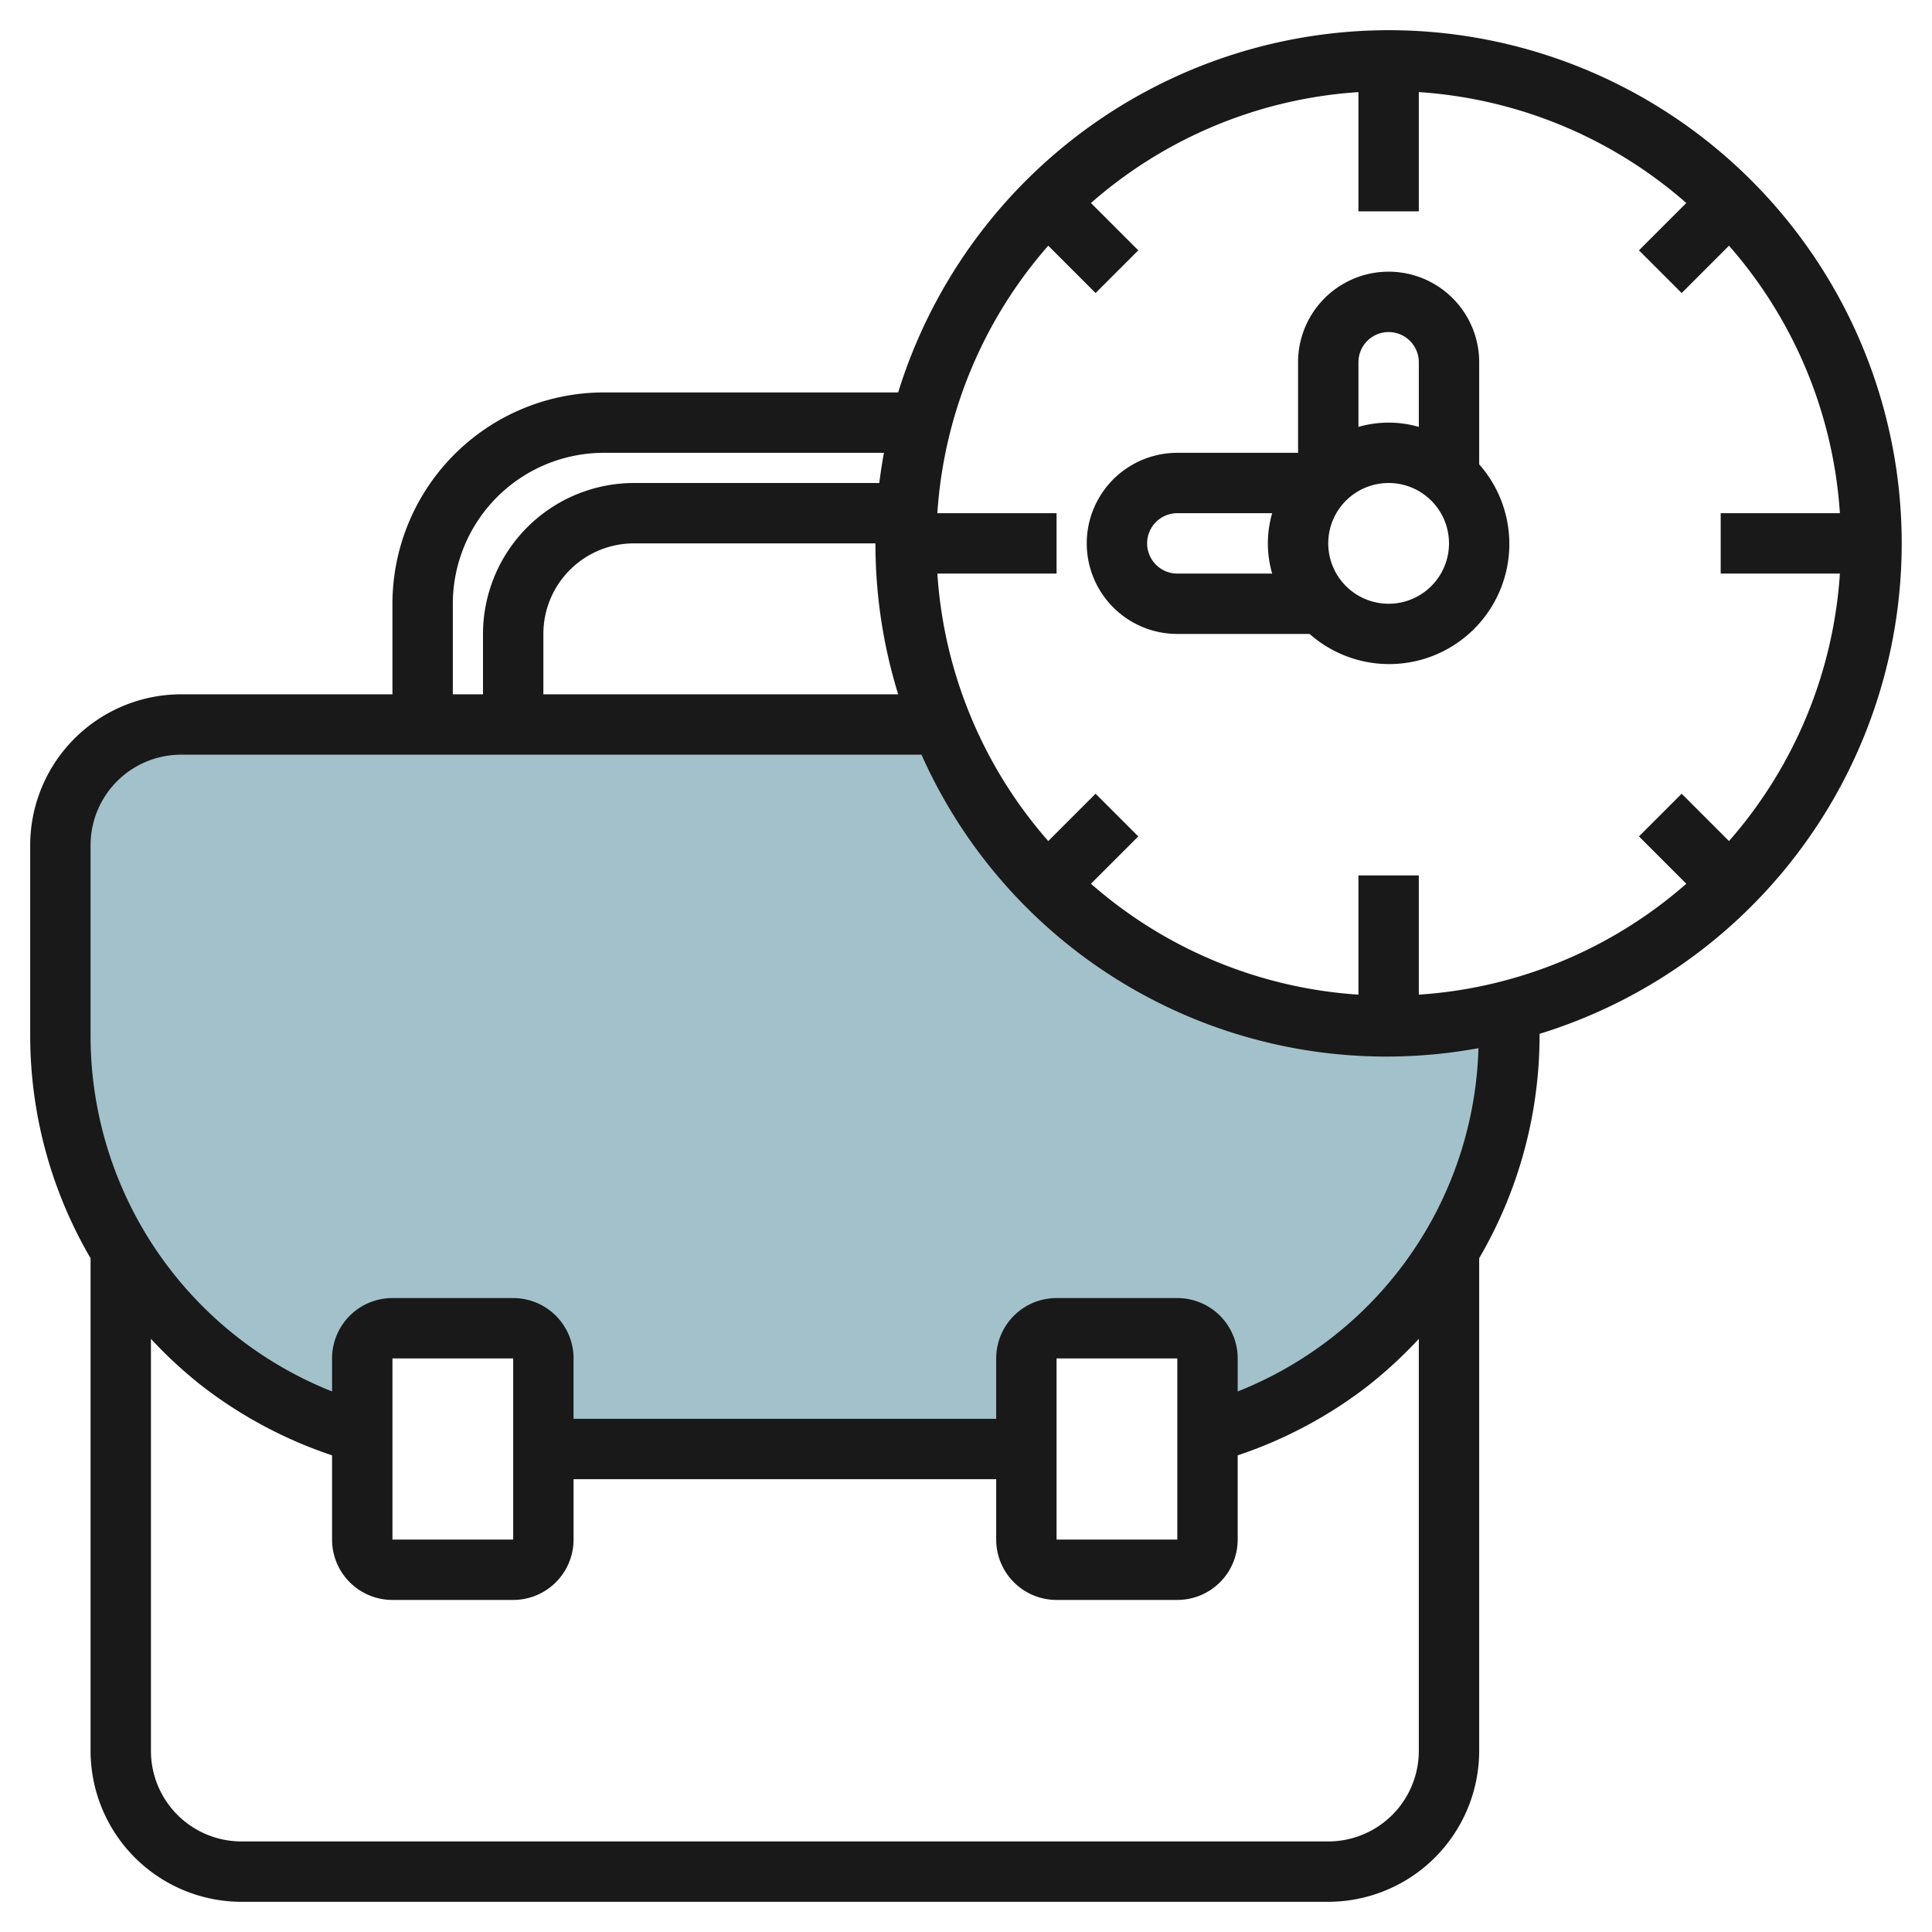
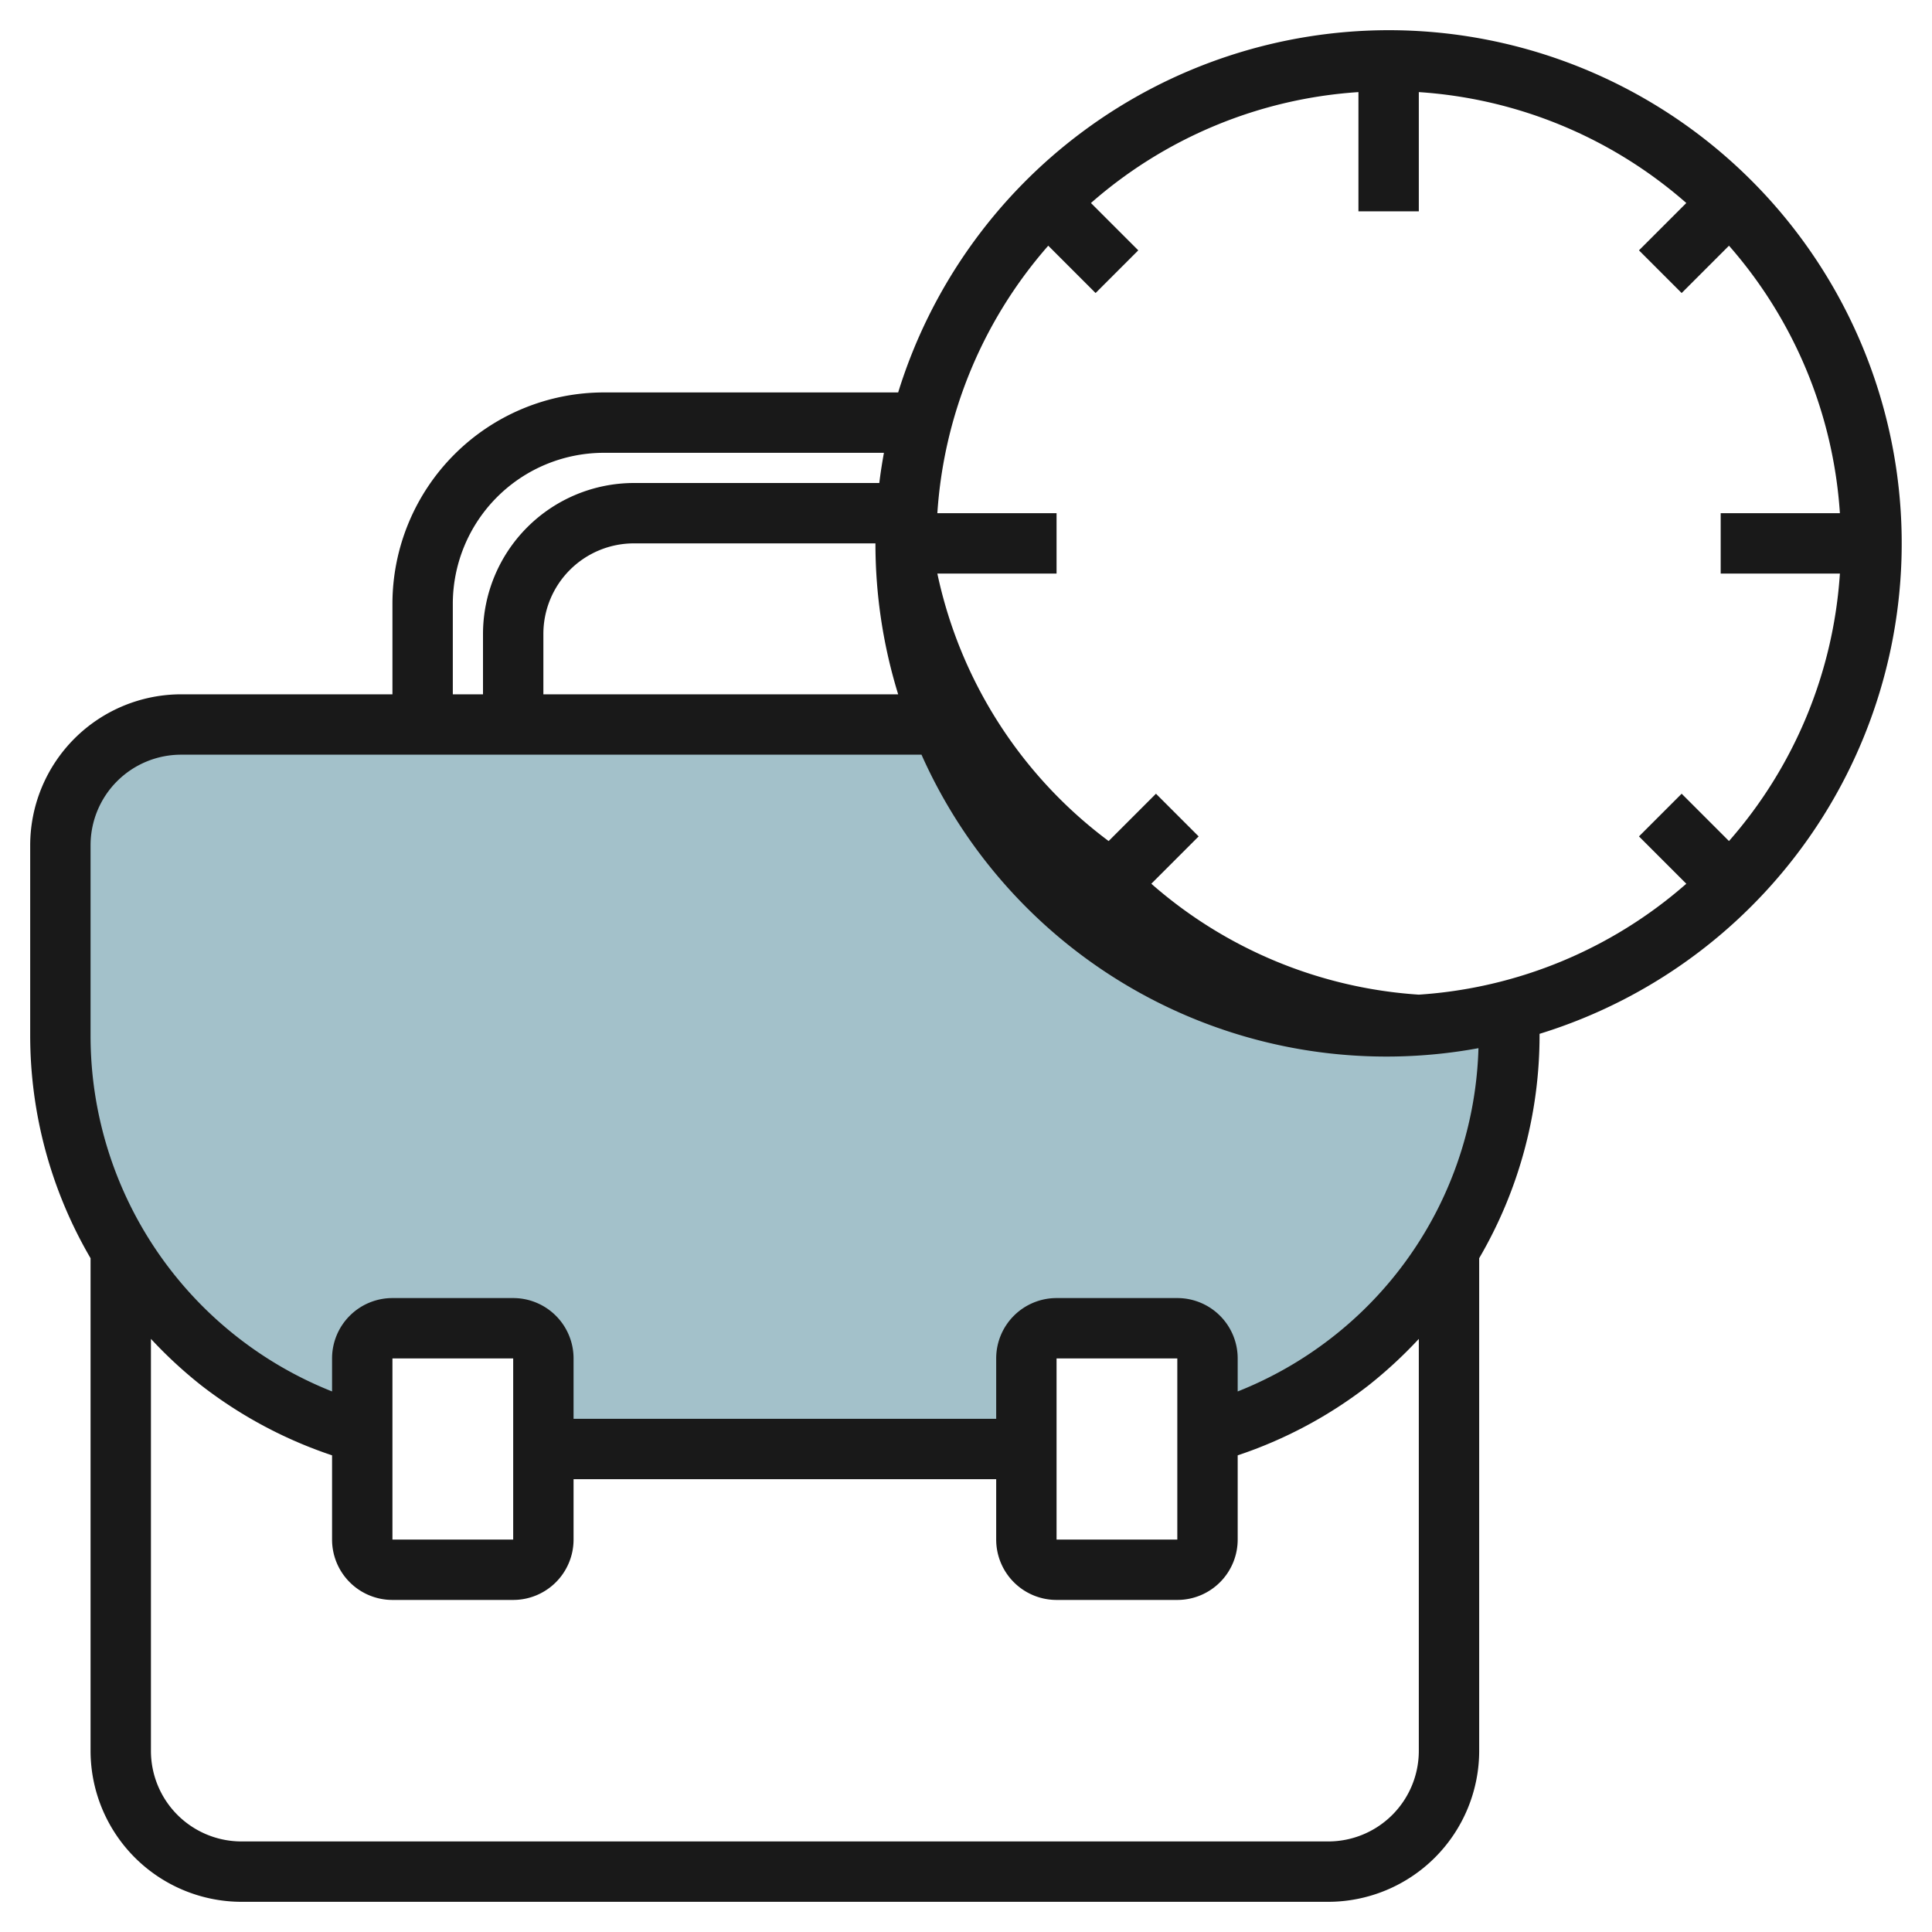
<svg xmlns="http://www.w3.org/2000/svg" id="Artboard_30" data-name="Artboard 30" viewBox="0 0 64 64" width="512" height="512">
  <path d="M31.174,24H6a4,4,0,0,0-4,4v6.3A13.7,13.7,0,0,0,12,47.49h0V45a1,1,0,0,1,1-1h4a1,1,0,0,1,1,1v3H34V45a1,1,0,0,1,1-1h4a1,1,0,0,1,1,1v2.49h0a13.72,13.72,0,0,0,4.711-2.377h0A13.7,13.7,0,0,0,50,34.3v-.823A15.916,15.916,0,0,1,31.174,24Z" style="fill:#a3c1ca" />
-   <path d="M46,1A17.028,17.028,0,0,0,29.753,13H20a7.008,7.008,0,0,0-7,7v3H6a5.006,5.006,0,0,0-5,5v6.3a14.624,14.624,0,0,0,2,7.38V58a5.006,5.006,0,0,0,5,5H44a5.006,5.006,0,0,0,5-5V41.679a14.622,14.622,0,0,0,2-7.38v-.052A17,17,0,0,0,46,1ZM60.949,19a14.912,14.912,0,0,1-3.674,8.861l-1.568-1.568-1.414,1.414,1.568,1.568A14.912,14.912,0,0,1,47,32.949V29H45v3.949a14.912,14.912,0,0,1-8.861-3.674l1.568-1.568-1.414-1.414-1.568,1.568A14.912,14.912,0,0,1,31.051,19H35V17H31.051a14.912,14.912,0,0,1,3.674-8.861l1.568,1.568,1.414-1.414L36.139,6.725A14.912,14.912,0,0,1,45,3.051V7h2V3.051a14.912,14.912,0,0,1,8.861,3.674L54.293,8.293l1.414,1.414,1.568-1.568A14.912,14.912,0,0,1,60.949,17H57v2Zm-31.2,4H18V21a3,3,0,0,1,3-3h8A16.932,16.932,0,0,0,29.753,23ZM15,20a5.006,5.006,0,0,1,5-5h9.281c-.059.331-.113.663-.153,1H21a5.006,5.006,0,0,0-5,5v2H15ZM47,58a3,3,0,0,1-3,3H8a3,3,0,0,1-3-3V44.352A14.8,14.8,0,0,0,6.676,45.9,14.634,14.634,0,0,0,11,48.21V51a2,2,0,0,0,2,2h4a2,2,0,0,0,2-2V49H33v2a2,2,0,0,0,2,2h4a2,2,0,0,0,2-2V48.21A14.605,14.605,0,0,0,45.325,45.9,14.871,14.871,0,0,0,47,44.353ZM13,51V45h4v6Zm22,0V45h4v6Zm9.1-6.676a12.663,12.663,0,0,1-3.1,1.77V45a2,2,0,0,0-2-2H35a2,2,0,0,0-2,2v2H19V45a2,2,0,0,0-2-2H13a2,2,0,0,0-2,2v1.093A12.676,12.676,0,0,1,3,34.3V28a3,3,0,0,1,3-3H30.526a16.858,16.858,0,0,0,18.45,9.722A12.6,12.6,0,0,1,44.1,44.324Z" style="fill:#191919" />
-   <path d="M49,12a3,3,0,0,0-6,0v3H39a3,3,0,0,0,0,6h4.382A3.98,3.98,0,0,0,49,15.382Zm-3-1a1,1,0,0,1,1,1v2.142a3.592,3.592,0,0,0-2,0V12A1,1,0,0,1,46,11Zm-8,7a1,1,0,0,1,1-1h3.142a3.592,3.592,0,0,0,0,2H39A1,1,0,0,1,38,18Zm8,2a2,2,0,1,1,2-2A2,2,0,0,1,46,20Z" style="fill:#191919" />
+   <path d="M46,1A17.028,17.028,0,0,0,29.753,13H20a7.008,7.008,0,0,0-7,7v3H6a5.006,5.006,0,0,0-5,5v6.3a14.624,14.624,0,0,0,2,7.38V58a5.006,5.006,0,0,0,5,5H44a5.006,5.006,0,0,0,5-5V41.679a14.622,14.622,0,0,0,2-7.38v-.052A17,17,0,0,0,46,1ZM60.949,19a14.912,14.912,0,0,1-3.674,8.861l-1.568-1.568-1.414,1.414,1.568,1.568A14.912,14.912,0,0,1,47,32.949V29v3.949a14.912,14.912,0,0,1-8.861-3.674l1.568-1.568-1.414-1.414-1.568,1.568A14.912,14.912,0,0,1,31.051,19H35V17H31.051a14.912,14.912,0,0,1,3.674-8.861l1.568,1.568,1.414-1.414L36.139,6.725A14.912,14.912,0,0,1,45,3.051V7h2V3.051a14.912,14.912,0,0,1,8.861,3.674L54.293,8.293l1.414,1.414,1.568-1.568A14.912,14.912,0,0,1,60.949,17H57v2Zm-31.2,4H18V21a3,3,0,0,1,3-3h8A16.932,16.932,0,0,0,29.753,23ZM15,20a5.006,5.006,0,0,1,5-5h9.281c-.059.331-.113.663-.153,1H21a5.006,5.006,0,0,0-5,5v2H15ZM47,58a3,3,0,0,1-3,3H8a3,3,0,0,1-3-3V44.352A14.8,14.8,0,0,0,6.676,45.9,14.634,14.634,0,0,0,11,48.21V51a2,2,0,0,0,2,2h4a2,2,0,0,0,2-2V49H33v2a2,2,0,0,0,2,2h4a2,2,0,0,0,2-2V48.21A14.605,14.605,0,0,0,45.325,45.9,14.871,14.871,0,0,0,47,44.353ZM13,51V45h4v6Zm22,0V45h4v6Zm9.1-6.676a12.663,12.663,0,0,1-3.1,1.77V45a2,2,0,0,0-2-2H35a2,2,0,0,0-2,2v2H19V45a2,2,0,0,0-2-2H13a2,2,0,0,0-2,2v1.093A12.676,12.676,0,0,1,3,34.3V28a3,3,0,0,1,3-3H30.526a16.858,16.858,0,0,0,18.45,9.722A12.6,12.6,0,0,1,44.1,44.324Z" style="fill:#191919" />
</svg>